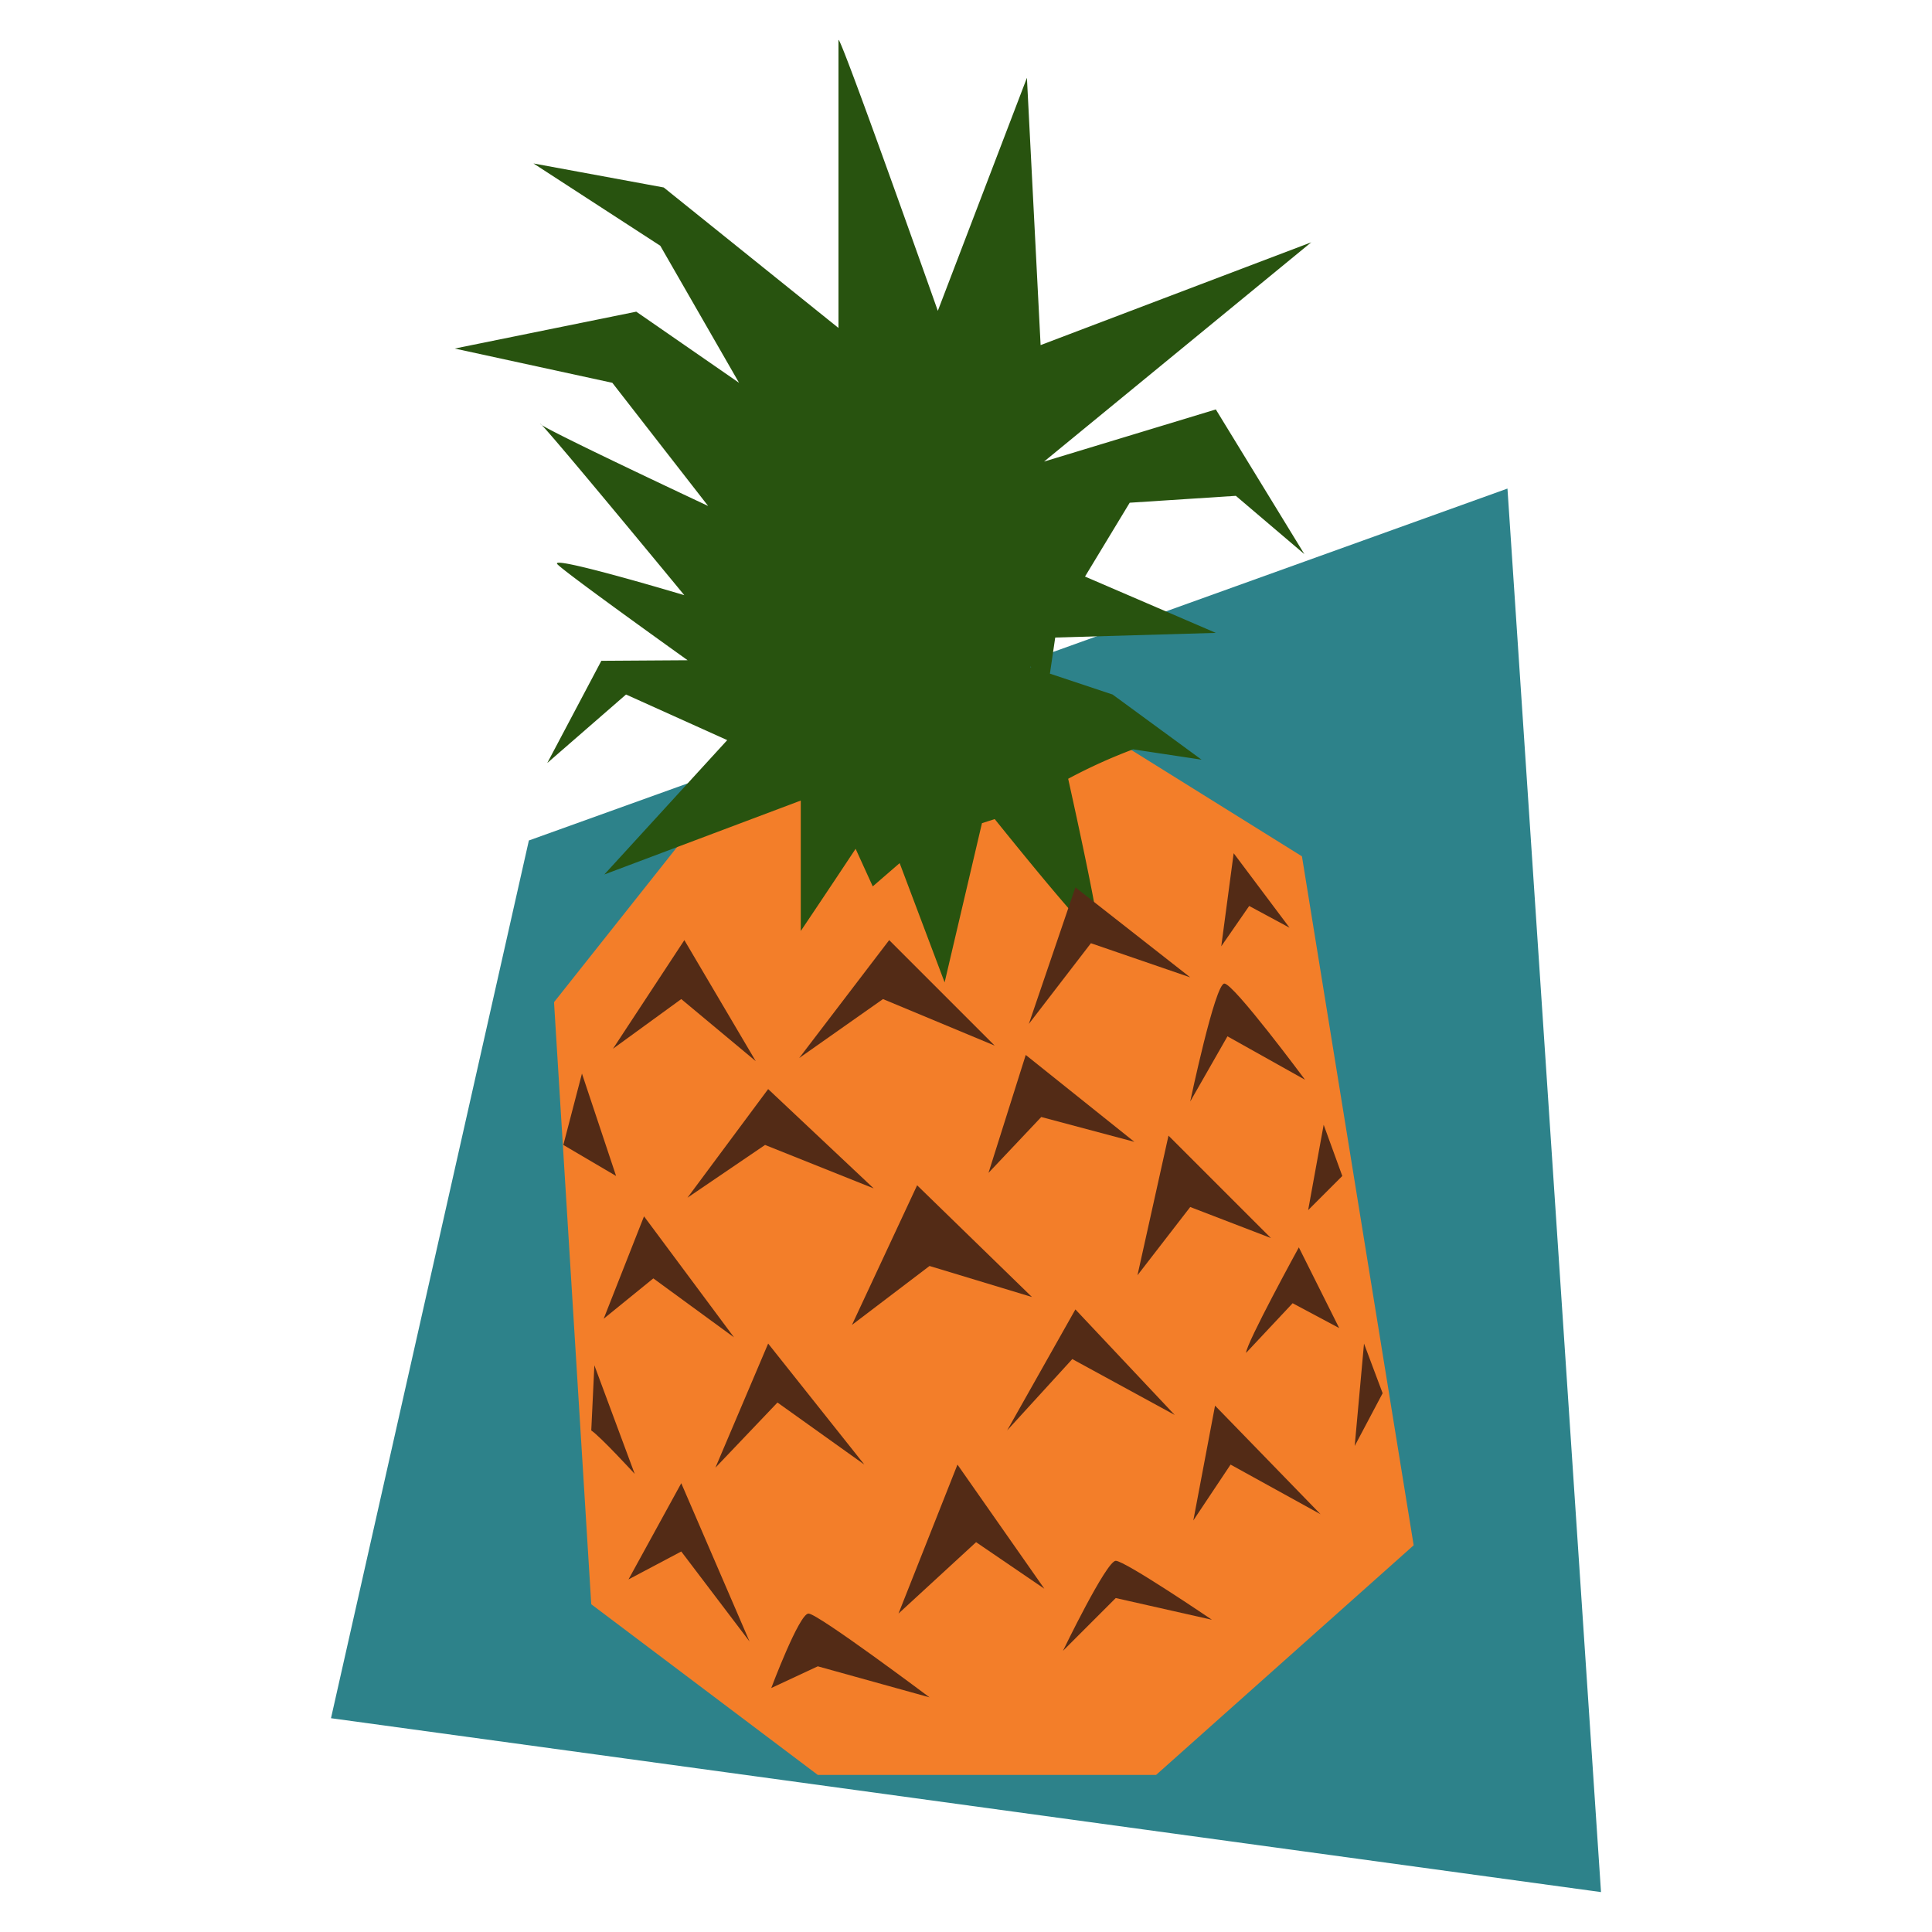
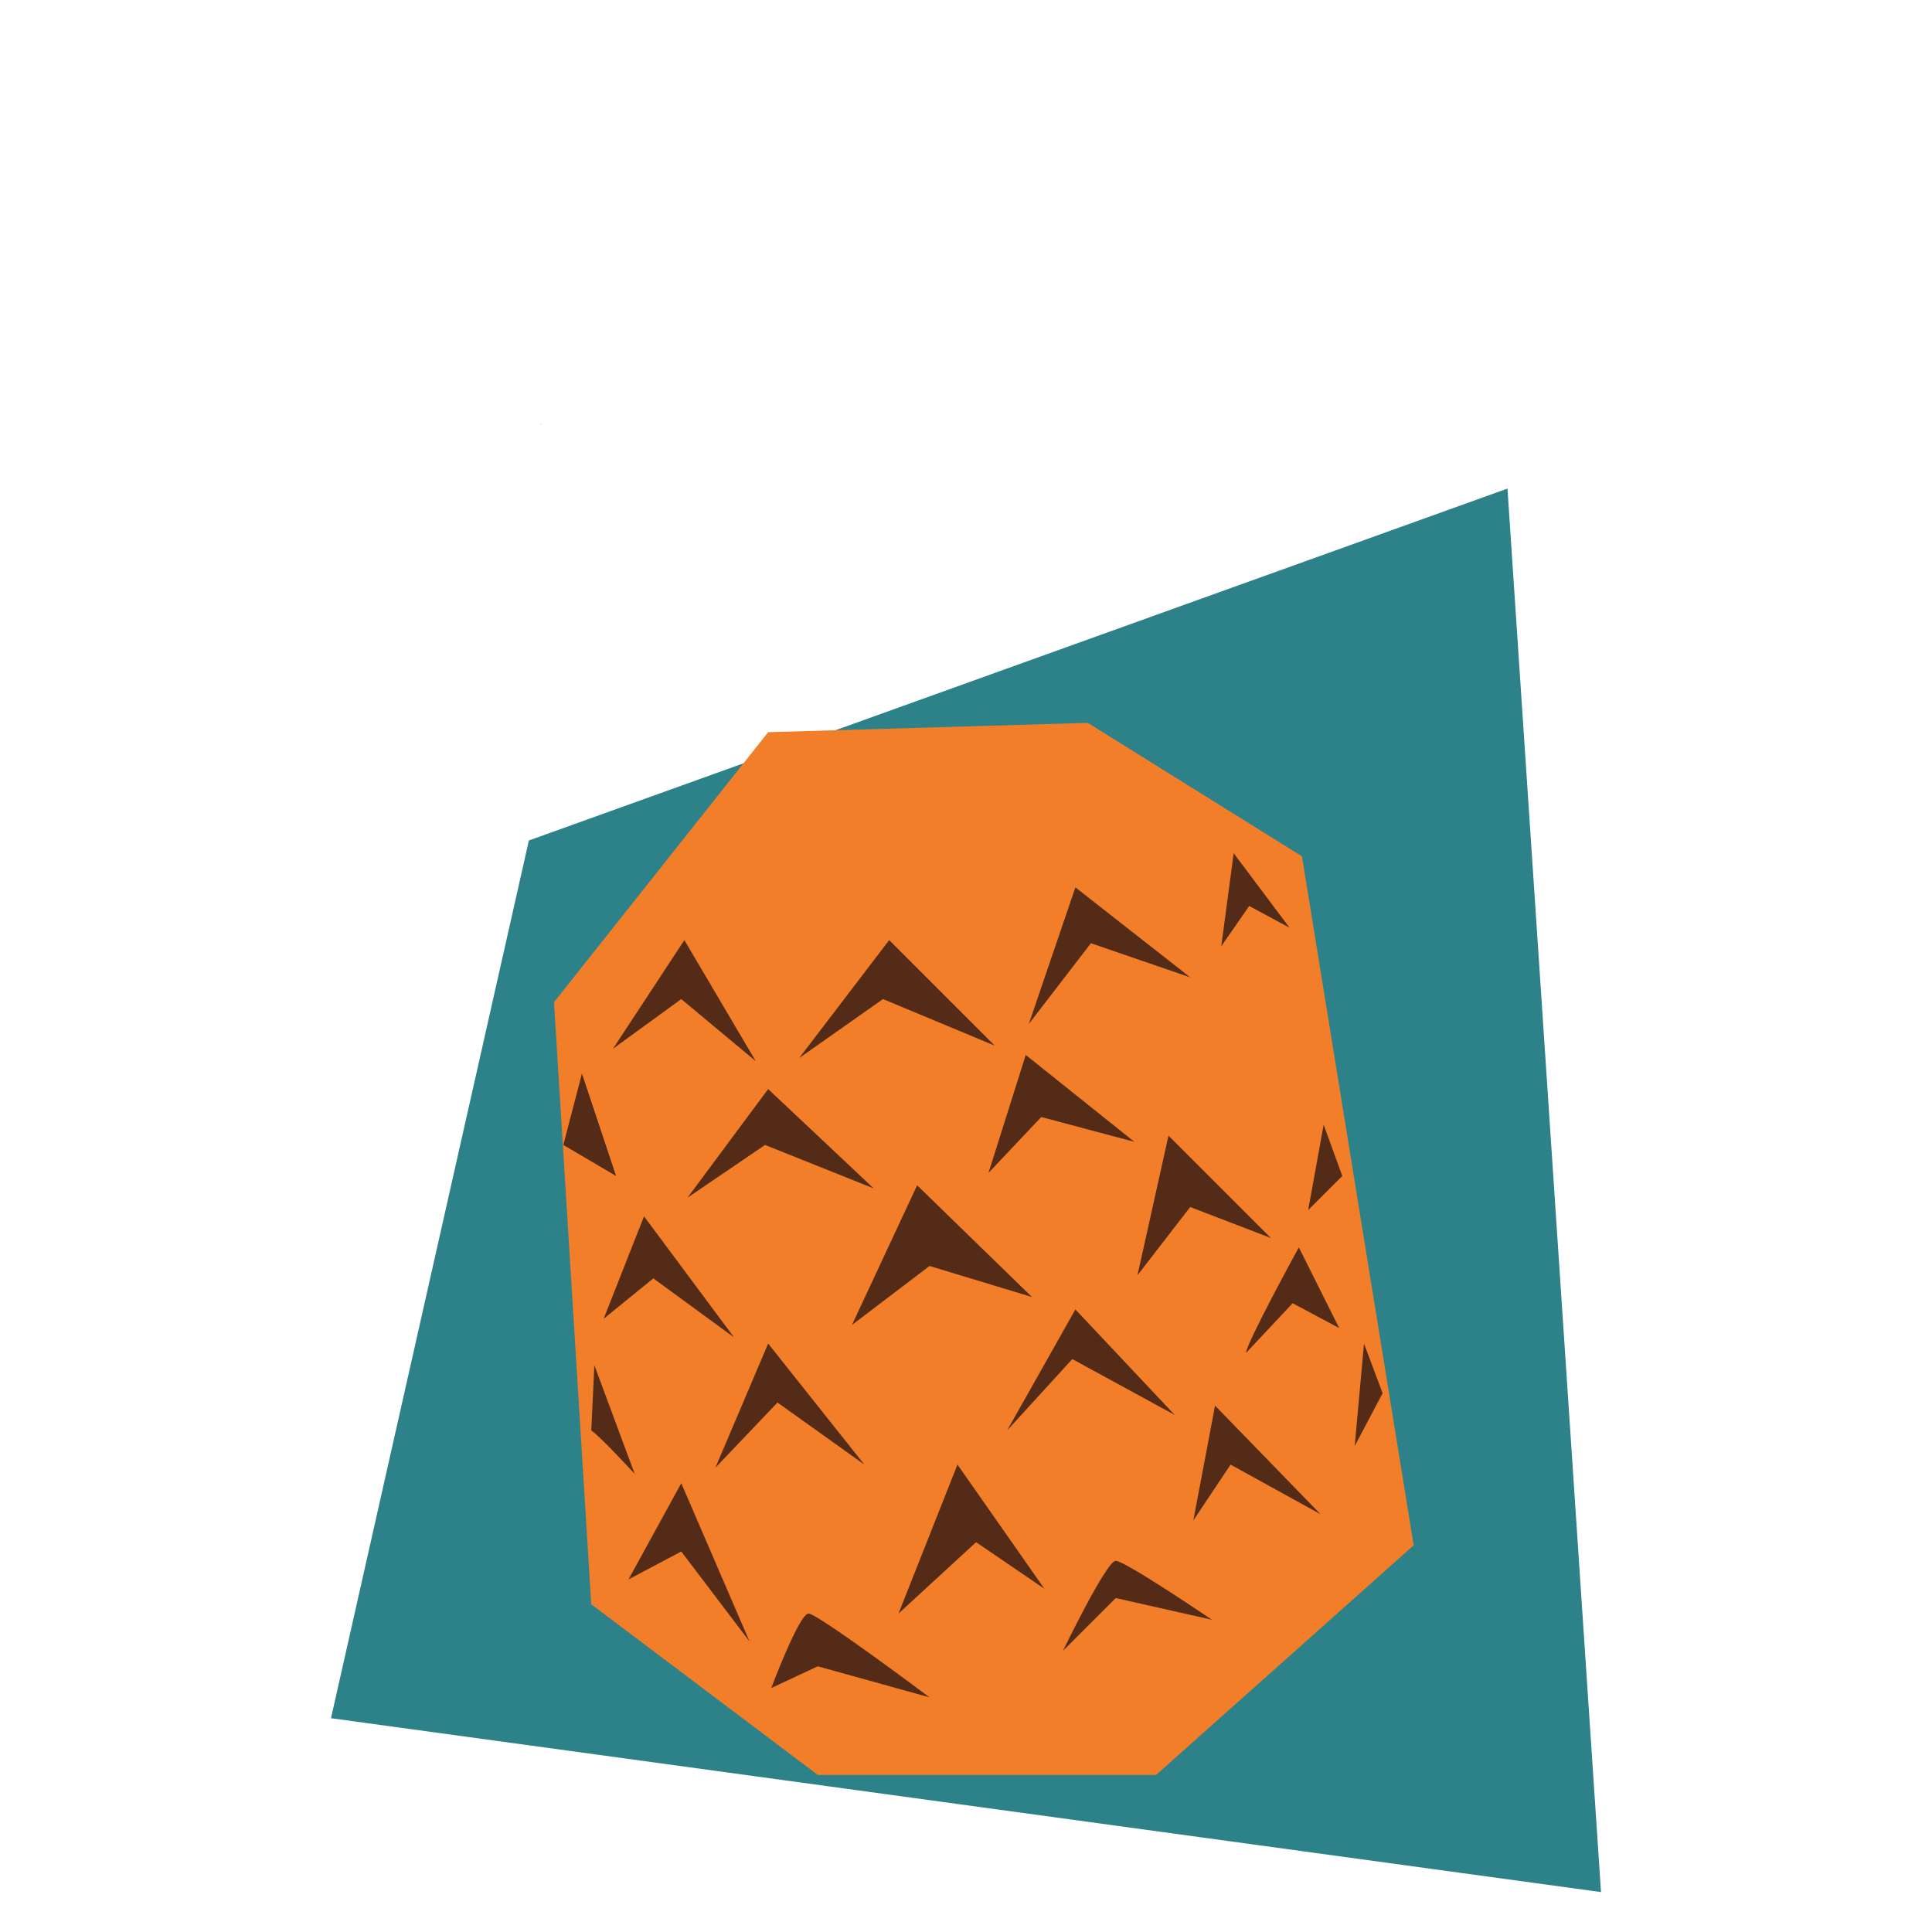
<svg xmlns="http://www.w3.org/2000/svg" id="Layer_1" data-name="Layer 1" viewBox="0 0 400 400">
  <defs>
    <style>.cls-1{fill:#2d828a;}.cls-2{fill:#f37e29;}.cls-3{fill:#28530f;}.cls-4{fill:#532b16;}</style>
  </defs>
  <title>Pineapple</title>
  <polygon class="cls-1" points="331.471 391.737 68.529 355.736 109.497 174.013 312.104 101.153 331.471 391.737" />
  <polygon class="cls-2" points="159.039 151.592 114.704 207.492 122.414 332.143 169.319 367.482 239.355 367.482 292.685 319.935 269.554 177.293 225.219 149.664 159.039 151.592" />
  <path class="cls-3" d="M111.877,87.76c0,.037.116.126.297.245C111.987,87.814,111.877,87.719,111.877,87.76Z" />
-   <path class="cls-3" d="M216.16,95.563l55.322-45.395L215.446,71.449l-2.833-55.341L194.166,64.355S173.598,6.181,173.598,8.32V67.902L137.418,38.815l-26.967-4.973,26.254,17.04,16.307,28.374L131.731,64.529,94.143,72.162l32.634,7.094,19.835,25.502c-.945-.443-31.227-14.65-34.446-16.751,3.065,3.123,29.511,35.217,29.511,35.217s-28.374-8.501-26.254-6.38,26.948,19.854,26.948,19.854l-17.869.116-11.199,21.165,16.308-14.187,20.953,9.445L125.12,181.052l40.672-15.305v27.005s5.802-8.616,11.354-17.02l3.547,7.787,5.571-4.819,9.31,24.692,7.73-32.962,2.641-.848c9.156,11.373,21.126,25.887,21.55,24.577.501-1.446-3.662-20.818-6.342-32.923a111.272,111.272,0,0,1,13.435-6.091l14.187,2.14-18.428-13.493-12.973-4.318,1.099-7.479,33.251-.964-27.083-11.662,9.252-15.286,21.975-1.426,14.187,12.067L251.724,84.769Zm-2.853,42.561.077-.135.096.193Z" />
  <polygon class="cls-4" points="126.912 217.13 141.69 194.641 156.469 219.7 141.048 206.849 126.912 217.13" />
  <polygon class="cls-4" points="165.464 219.057 184.097 194.641 205.943 216.487 182.812 206.849 165.464 219.057" />
  <polygon class="cls-4" points="213.011 211.99 222.649 183.718 246.423 202.352 225.862 195.284 213.011 211.99" />
  <polygon class="cls-4" points="252.848 195.926 255.418 176.65 266.984 192.071 258.631 187.573 252.848 195.926" />
  <polygon class="cls-4" points="142.333 247.971 159.039 225.483 180.885 246.044 158.396 237.048 142.333 247.971" />
  <polygon class="cls-4" points="204.658 242.831 212.369 218.415 234.857 236.406 215.581 231.265 204.658 242.831" />
-   <path class="cls-4" d="M246.423,228.053s5.14-24.416,7.068-24.416,16.706,19.918,16.706,19.918L254.133,214.56Z" />
  <polygon class="cls-4" points="127.555 243.474 120.487 222.27 116.632 237.048 127.555 243.474" />
  <polygon class="cls-4" points="124.985 273.03 133.337 251.826 151.971 276.885 135.265 264.677 124.985 273.03" />
  <polygon class="cls-4" points="176.387 274.315 189.88 245.401 213.654 268.532 192.45 262.107 176.387 274.315" />
  <polygon class="cls-4" points="235.5 264.034 241.925 235.121 263.129 256.324 246.423 249.899 235.5 264.034" />
  <polygon class="cls-4" points="270.839 250.541 274.052 232.872 277.907 243.474 270.839 250.541" />
  <polygon class="cls-4" points="148.116 303.871 159.039 278.17 178.957 303.229 160.966 290.378 148.116 303.871" />
  <polygon class="cls-4" points="208.514 296.161 222.649 271.102 243.21 292.948 222.007 281.383 208.514 296.161" />
  <path class="cls-4" d="M257.988,280.098c0-1.928,10.923-21.846,10.923-21.846l8.353,16.706-9.638-5.14Z" />
  <path class="cls-4" d="M122.415,296.161c1.928,1.285,8.995,8.995,8.995,8.995l-8.353-22.489Z" />
  <polygon class="cls-4" points="130.125 327.002 141.048 307.084 155.184 339.853 141.048 321.22 130.125 327.002" />
  <polygon class="cls-4" points="186.025 334.07 198.233 303.229 216.224 328.93 202.088 319.292 186.025 334.07" />
  <polygon class="cls-4" points="247.065 314.794 251.563 291.021 273.409 313.509 254.776 303.229 247.065 314.794" />
  <polygon class="cls-4" points="280.477 299.374 282.404 278.17 286.26 288.451 280.477 299.374" />
  <path class="cls-4" d="M159.681,349.491s5.783-15.421,7.71-15.421S192.45,351.419,192.45,351.419l-23.131-6.425Z" />
  <path class="cls-4" d="M220.079,341.781s8.995-18.633,10.923-18.633,19.918,12.208,19.918,12.208l-19.918-4.498Z" />
</svg>